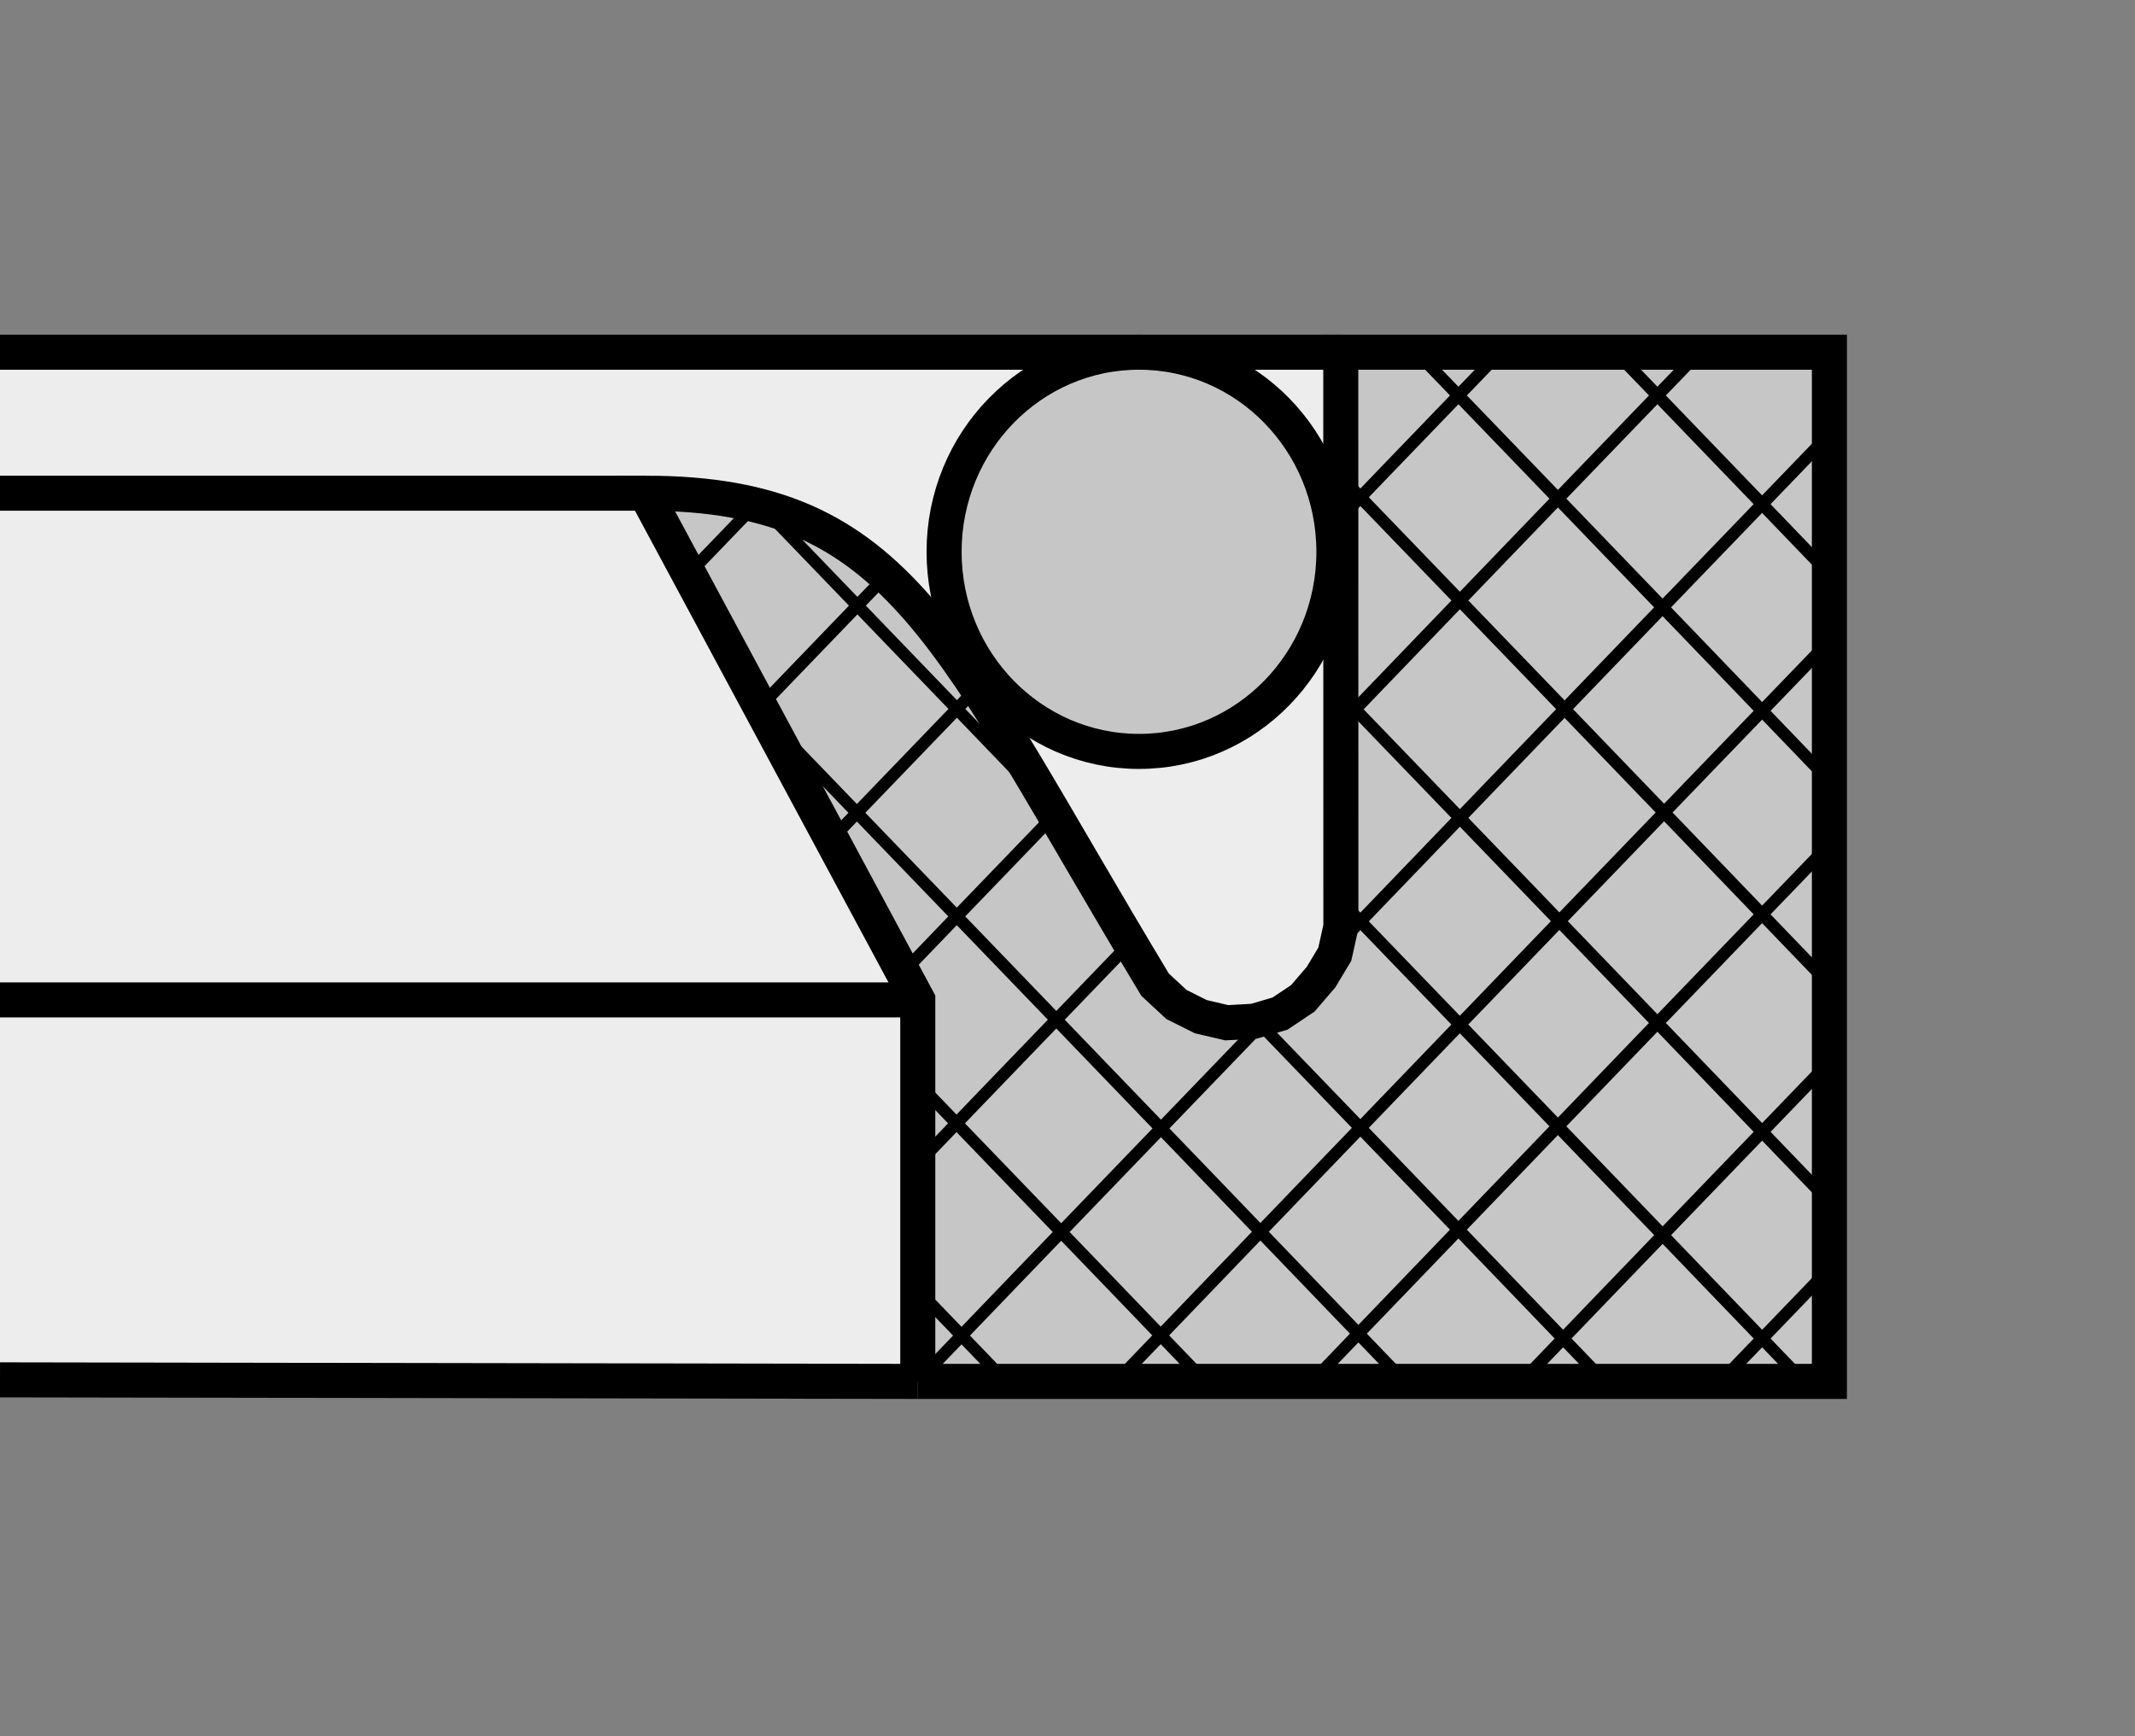
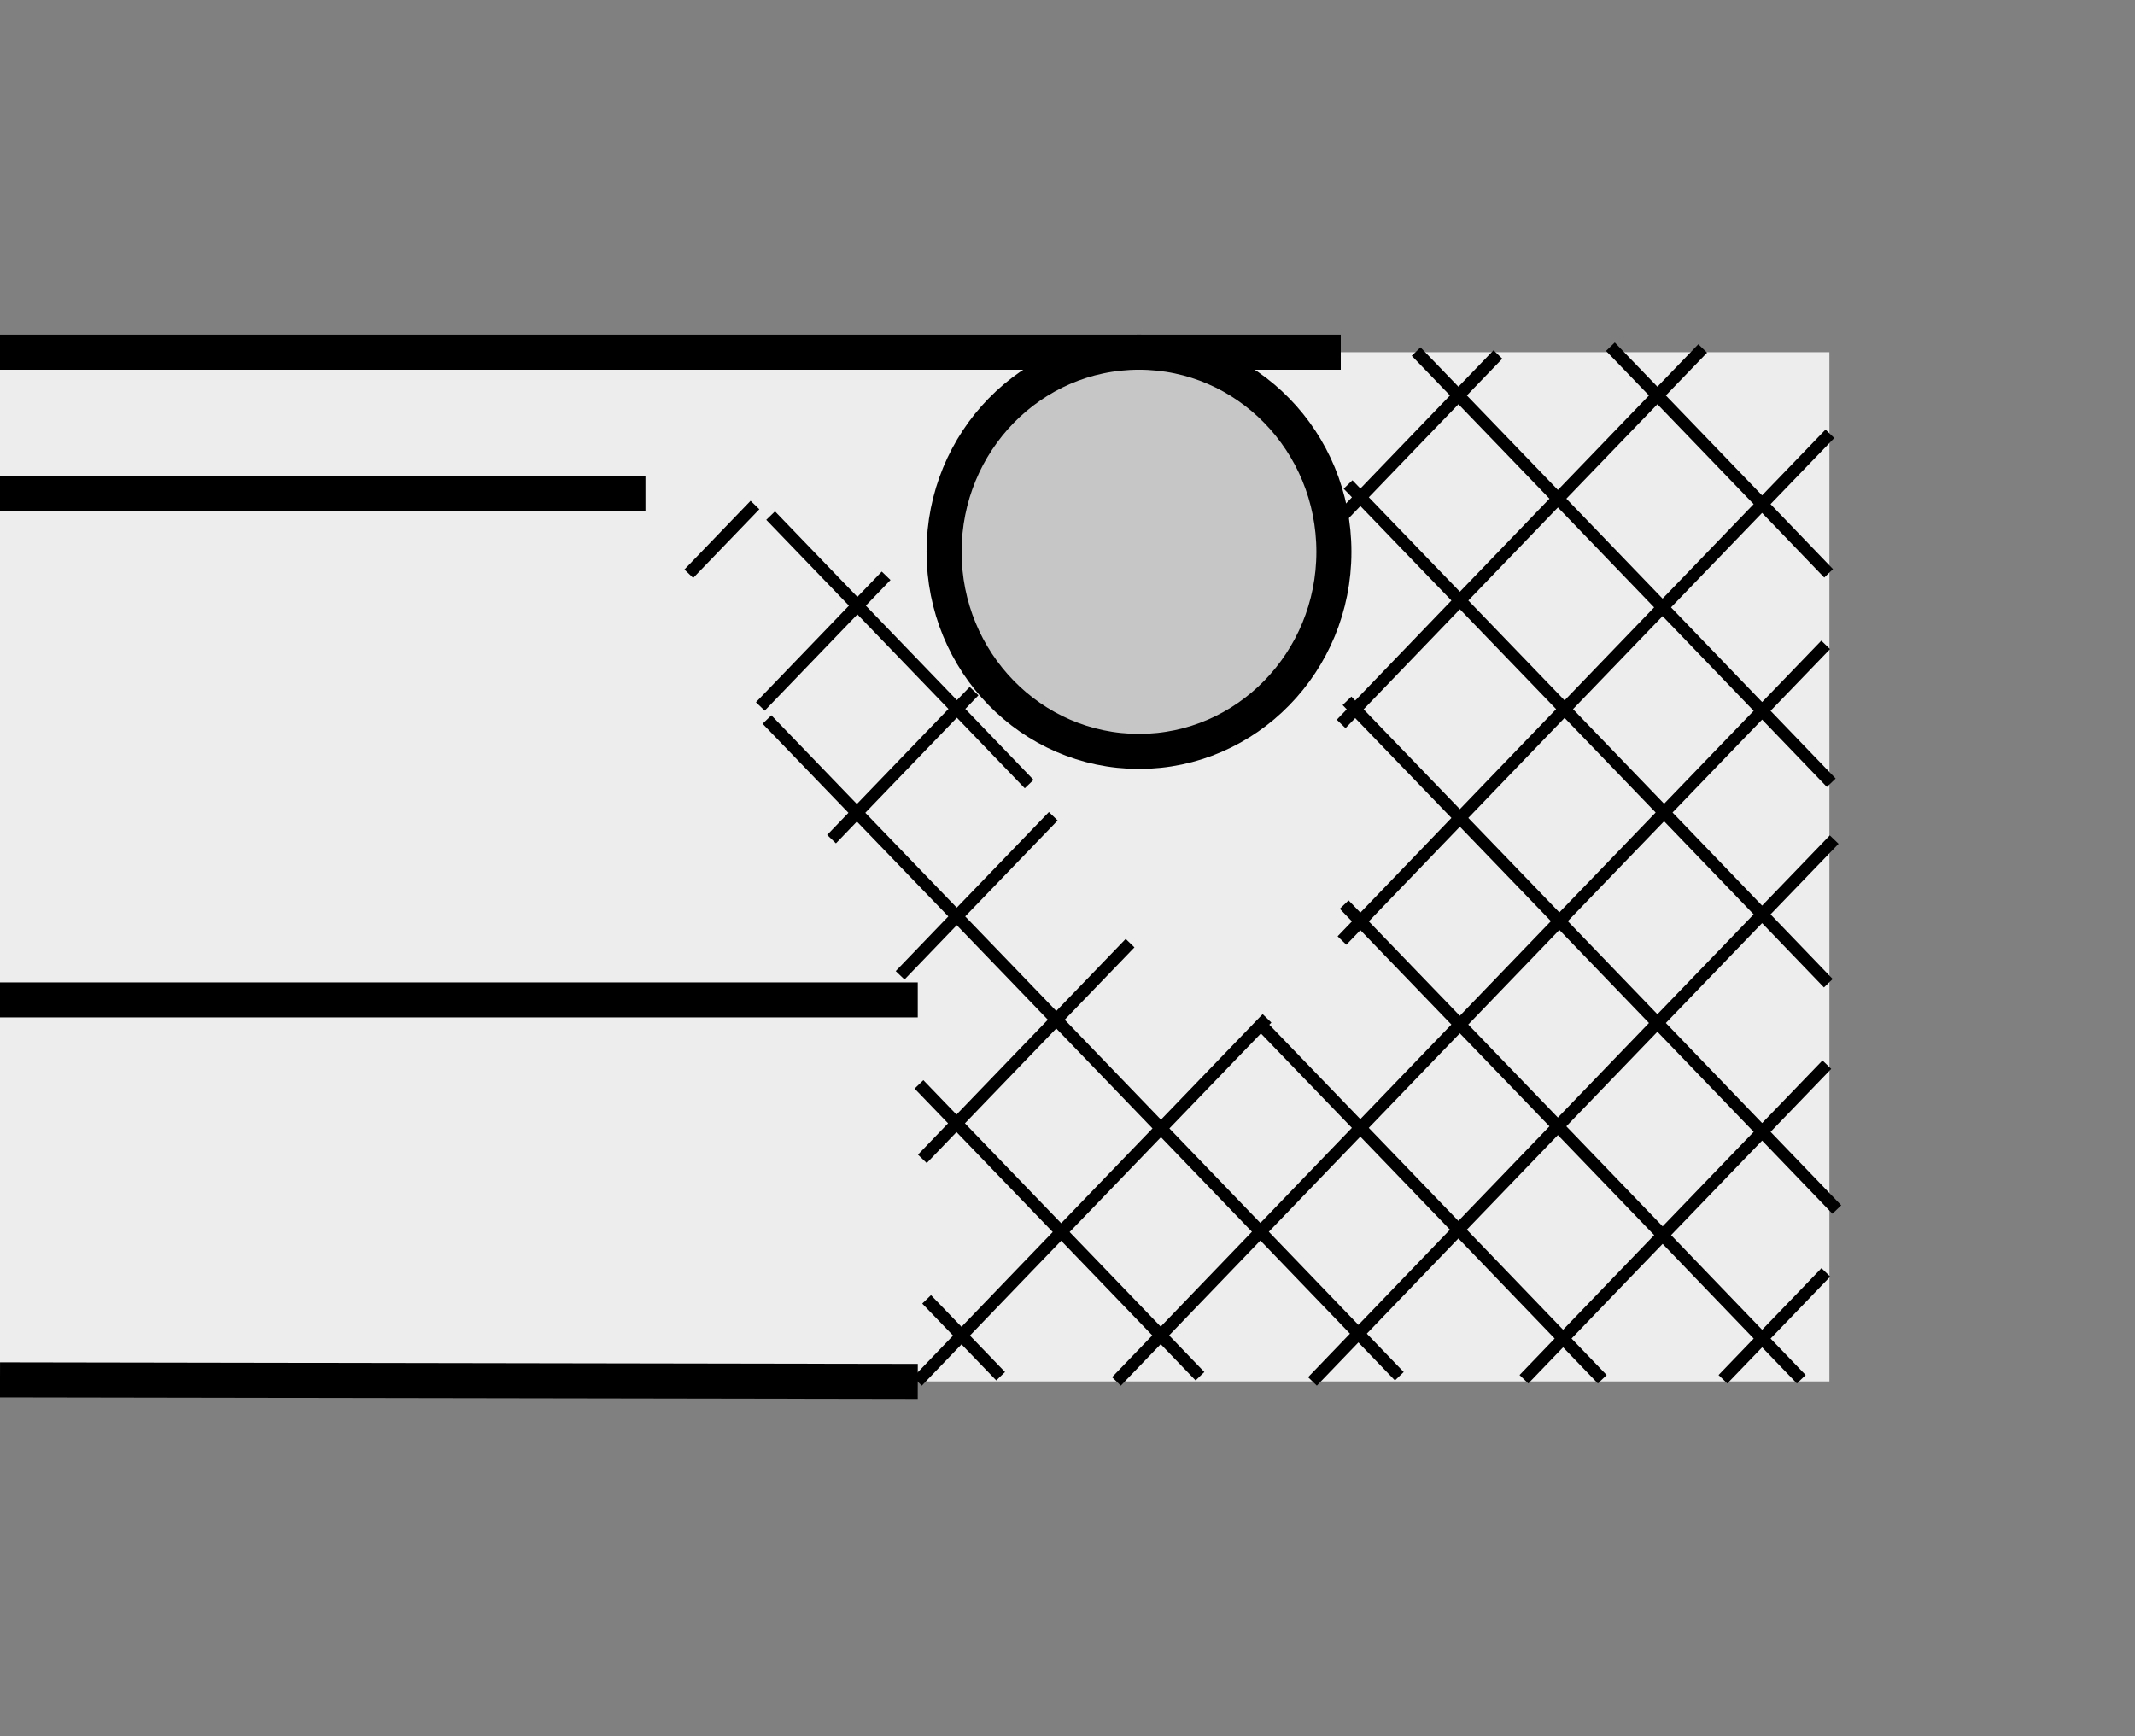
<svg xmlns="http://www.w3.org/2000/svg" version="1.1" id="Layer_1" x="0px" y="0px" width="300.002px" height="244px" viewBox="0 0 300.002 244" enable-background="new 0 0 300.002 244" xml:space="preserve">
  <rect x="0" y="0" width="300.002" height="244" fill="#808080" stroke="none" />
  <g>
    <rect y="49.495" fill-rule="evenodd" clip-rule="evenodd" fill="#EDEDED" width="257.061" height="144.635" />
-     <path fill-rule="evenodd" clip-rule="evenodd" fill="#C6C6C6" stroke="#000000" stroke-width="4.925" stroke-miterlimit="22.926" d="   M128.962,194.13h128.099V49.495h-68.66l0.015,80.75l-0.856,3.852l-1.927,3.21l-2.57,2.996l-3.205,2.14l-3.639,1.068l-3.851,0.215   l-3.639-0.854l-3.422-1.714l-2.998-2.78c-29.336-48.621-35.46-69.067-71.612-69.067l38.266,71.208V194.13L128.962,194.13z" />
    <path fill-rule="evenodd" clip-rule="evenodd" fill="#C6C6C6" stroke="#000000" stroke-width="4.925" stroke-miterlimit="22.926" d="   M187.436,77.546c0,15.489-12.262,28.05-27.387,28.05c-15.124,0-27.39-12.561-27.39-28.05c0-15.492,12.266-28.051,27.39-28.051   C175.174,49.495,187.436,62.054,187.436,77.546L187.436,77.546z" />
    <path fill="none" stroke="#000000" stroke-width="4.925" stroke-miterlimit="22.926" d="M188.401,49.495H0 M90.697,69.31H0    M128.962,140.518H0 M128.962,194.13L0,193.911" />
    <path fill="none" stroke="#000000" stroke-width="1.709" stroke-miterlimit="22.926" d="M177.253,144.083   c25.745,26.689,47.893,49.744,47.893,49.744 M188.881,127.12c34.523,35.794,64.229,66.707,64.229,66.707 M189.276,98.488   c37,38.359,68.83,71.487,68.83,71.487 M189.422,68.084c36.274,37.605,67.488,70.087,67.488,70.087 M198.988,49.405   c31.354,32.514,58.336,60.592,58.336,60.592 M226.29,48.721c16.479,17.09,30.662,31.847,30.662,31.847 M256.562,178.809   c-7.776,8.059-14.461,15.019-14.461,15.019 M256.704,149.618c-22.883,23.72-42.567,44.209-42.567,44.209 M257.734,117.986   c-39.405,40.859-73.311,76.144-73.311,76.144 M256.539,90.625c-53.568,55.538-99.66,103.505-99.66,103.505 M257.131,60.962   c-36.854,38.211-68.561,71.209-68.561,71.209 M158.794,132.54c-15.689,16.267-29.189,30.315-29.189,30.315 M148.003,114.707   c-11.565,11.993-21.522,22.351-21.522,22.351 M107.773,101.115c47.763,49.518,88.856,92.286,88.856,92.286 M124.517,80.916   c-9.502,9.855-17.678,18.363-17.678,18.363 M106.085,70.97c-4.994,5.178-9.297,9.654-9.297,9.654 M136.873,97.123   c-10.765,11.164-20.026,20.801-20.026,20.801 M210.483,49.815c-11.854,12.291-22.049,22.903-22.049,22.903 M239.258,48.97   c-27.307,28.312-50.806,52.766-50.806,52.766 M178.036,143.109c-26.402,27.376-49.121,51.021-49.121,51.021 M108.288,72.457   c19.526,20.244,36.326,37.729,36.326,37.729 M129.131,152.388c21.223,22.005,39.485,41.013,39.485,41.013 M130.206,182.597   c5.592,5.798,10.402,10.804,10.402,10.804" />
  </g>
</svg>